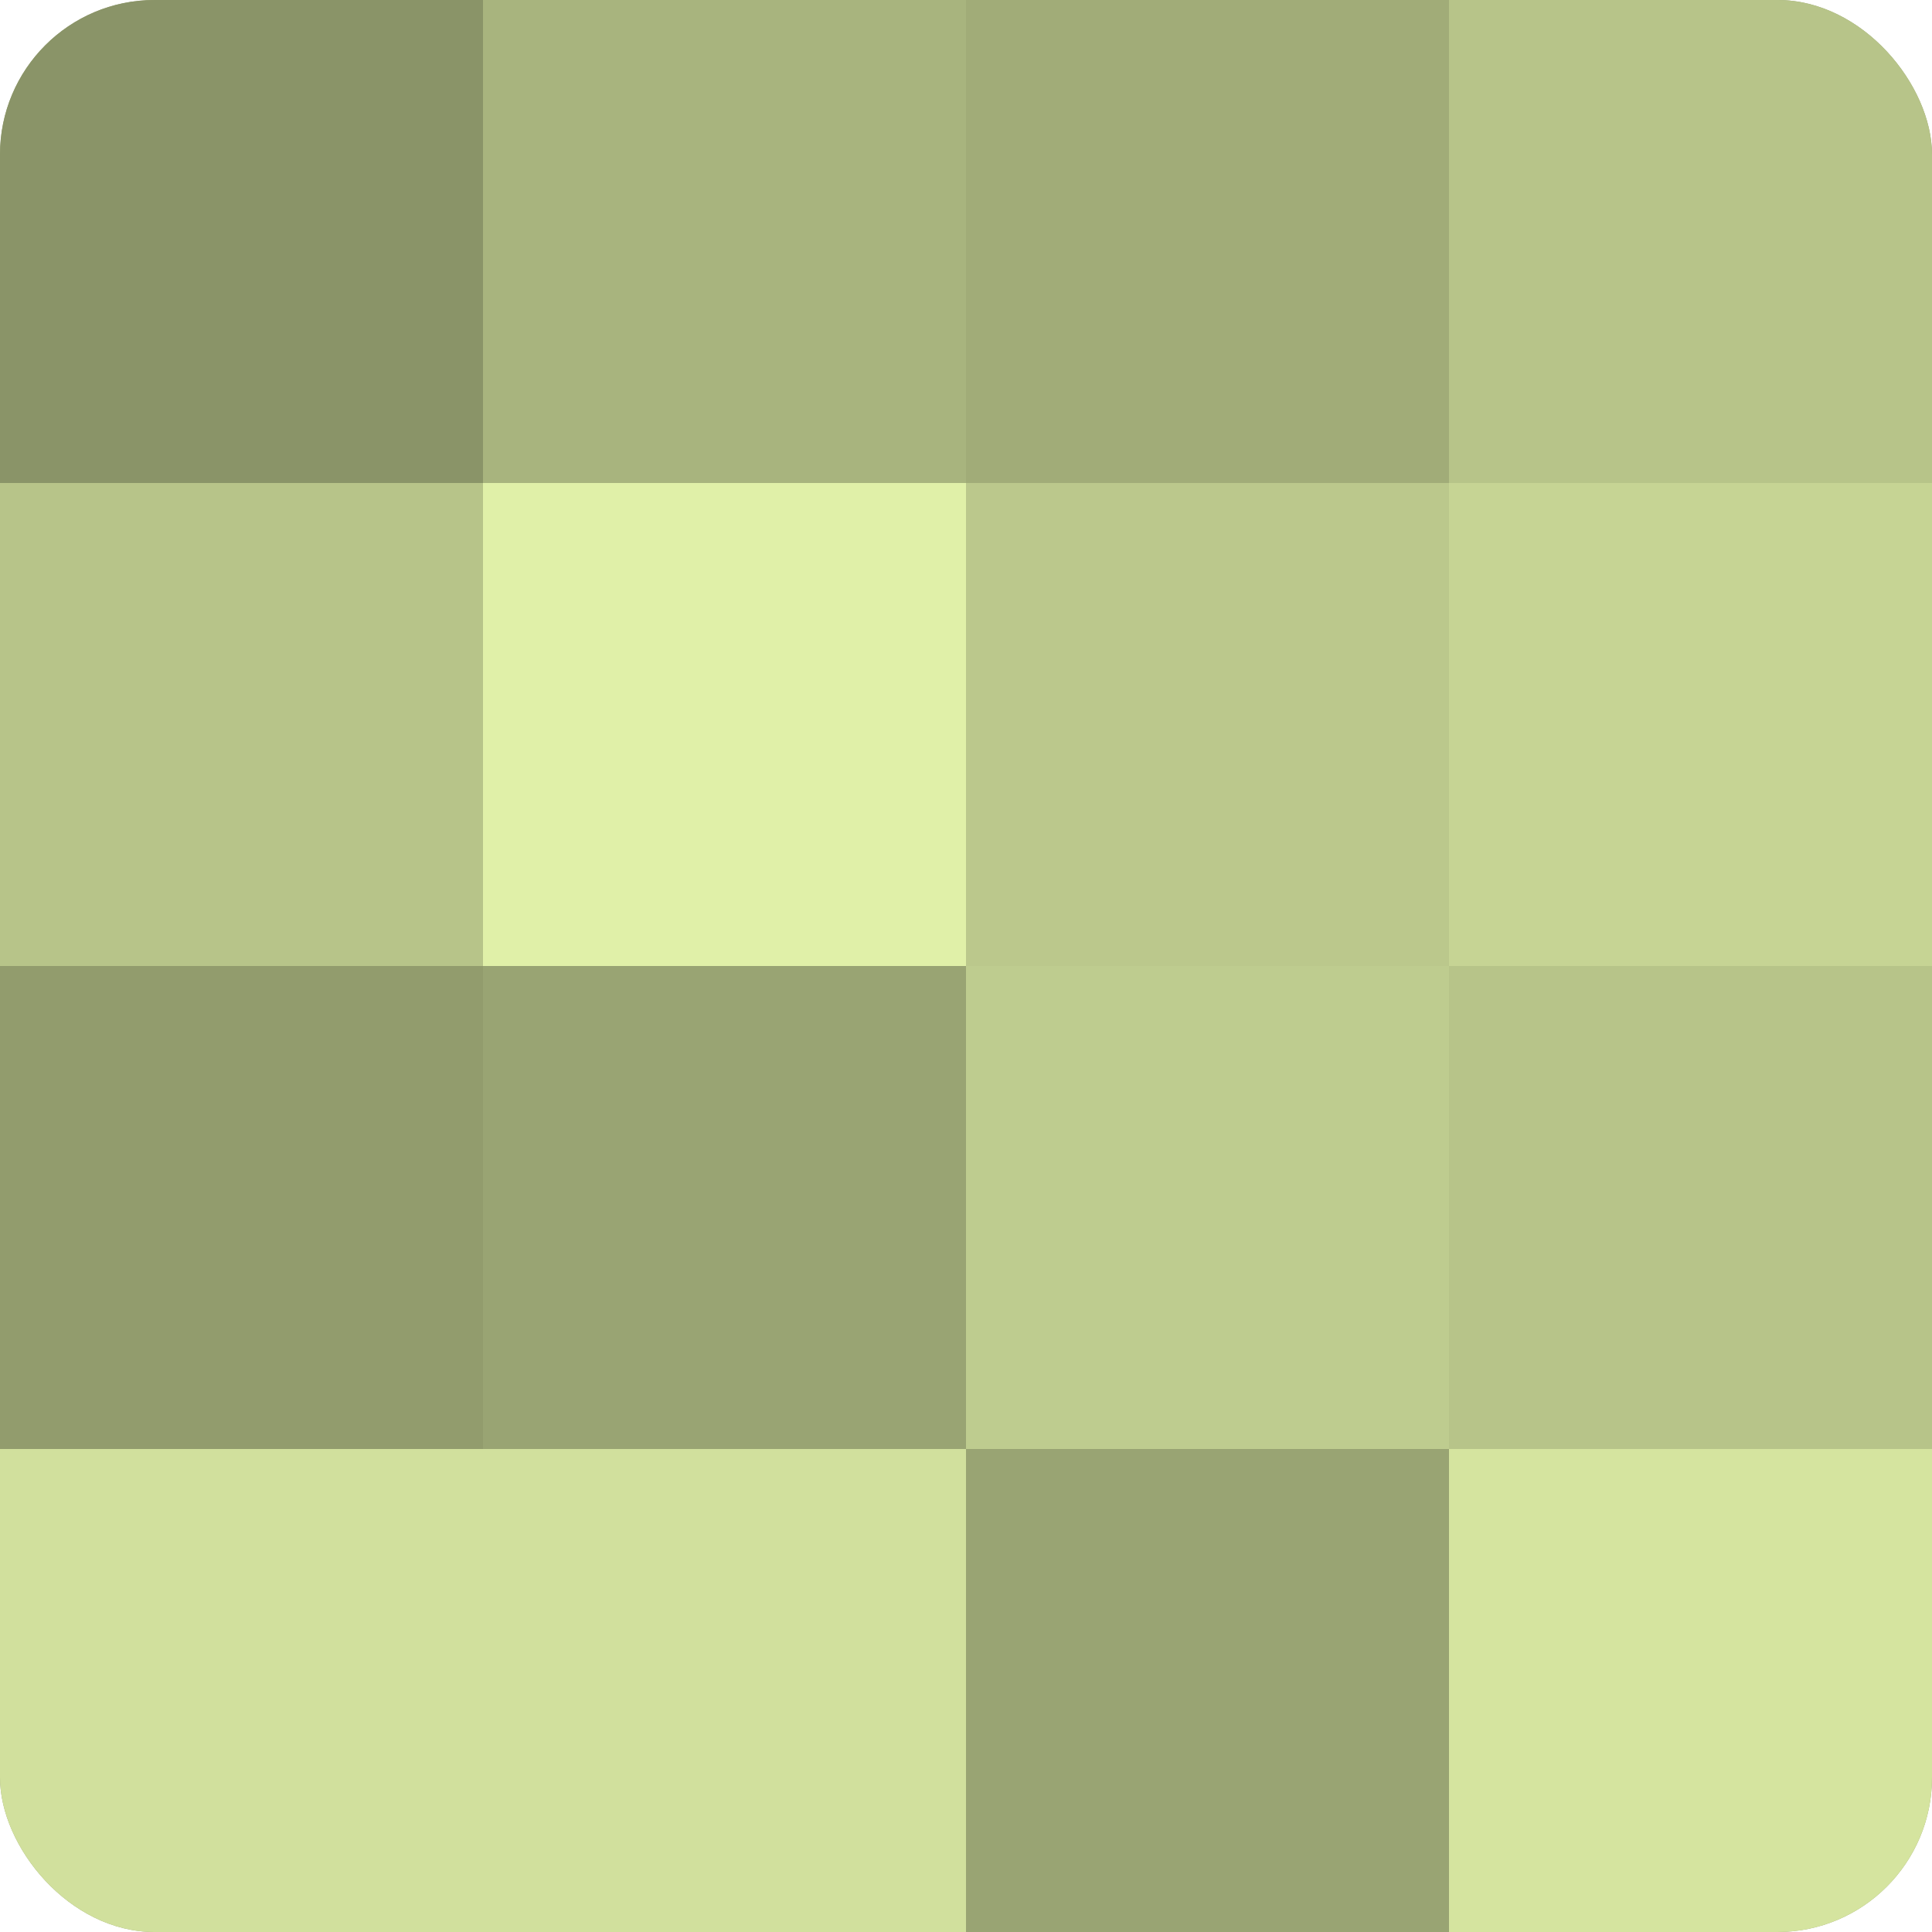
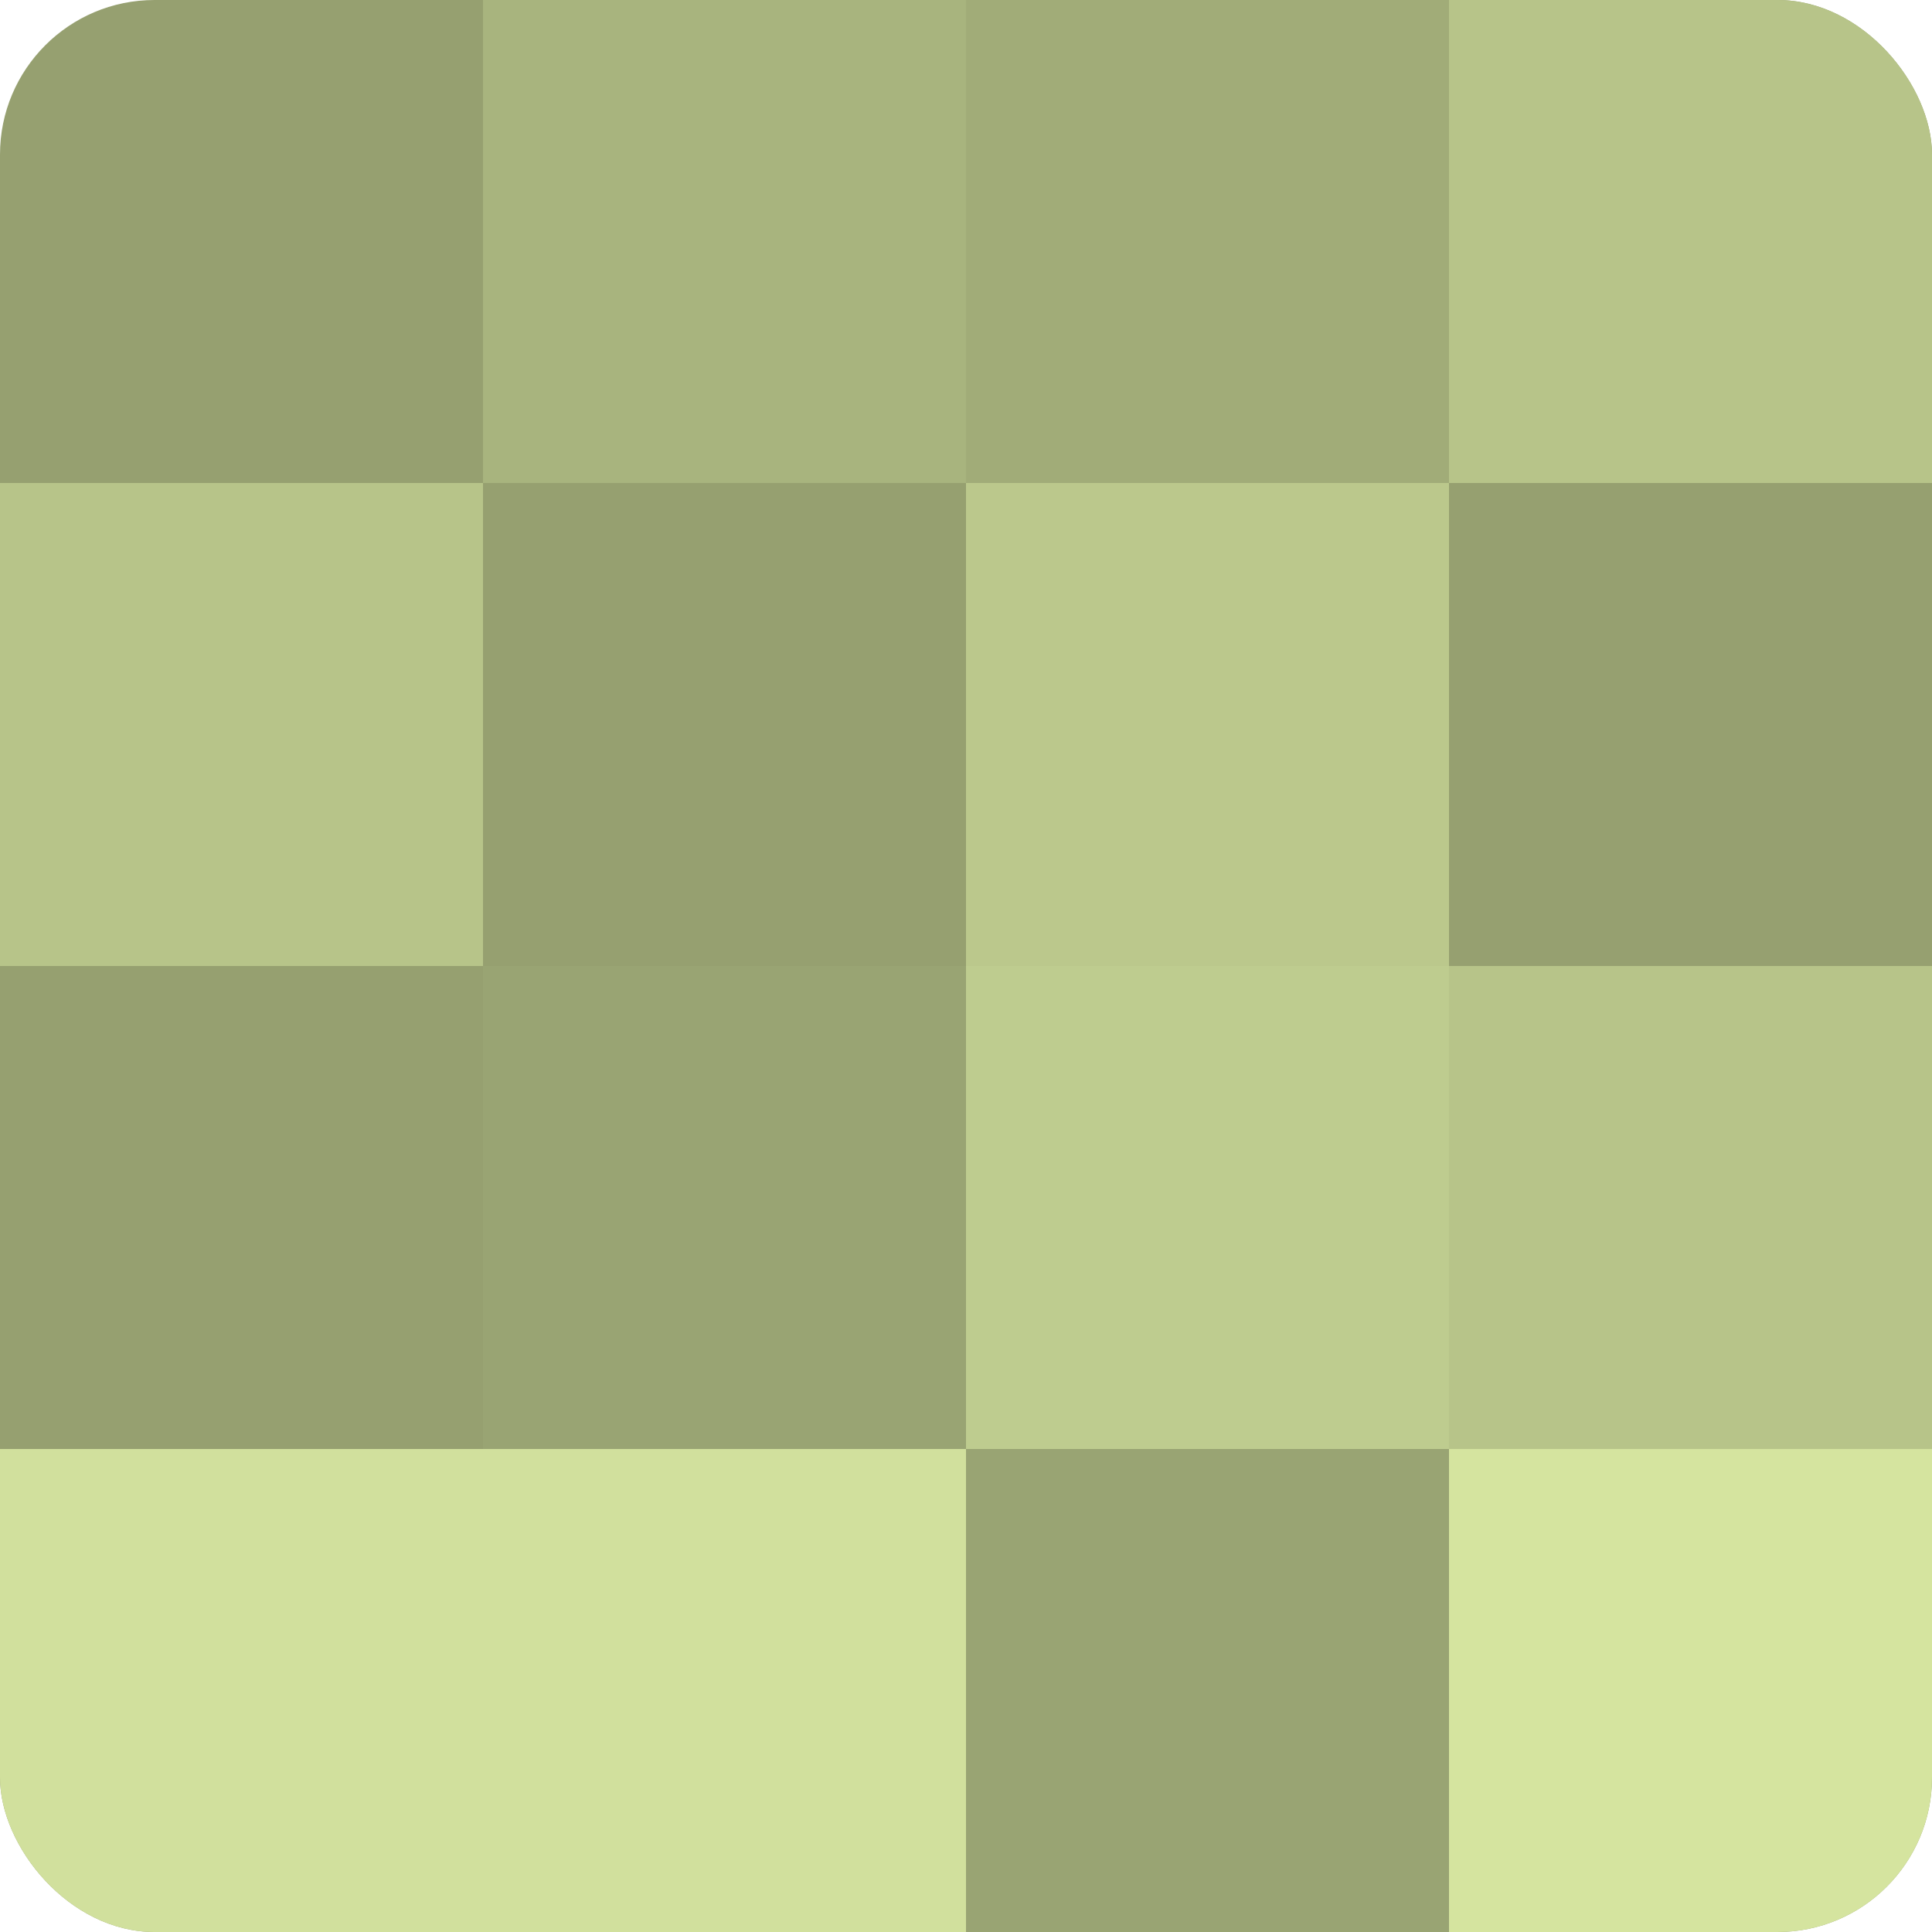
<svg xmlns="http://www.w3.org/2000/svg" width="60" height="60" viewBox="0 0 100 100" preserveAspectRatio="xMidYMid meet">
  <defs>
    <clipPath id="c" width="100" height="100">
      <rect width="100" height="100" rx="8" ry="8" />
    </clipPath>
  </defs>
  <g clip-path="url(#c)">
    <rect width="100" height="100" fill="#96a070" />
-     <rect width="25" height="25" fill="#8a9468" />
    <rect y="25" width="25" height="25" fill="#b7c489" />
-     <rect y="50" width="25" height="25" fill="#929c6d" />
    <rect y="75" width="25" height="25" fill="#d1e09d" />
    <rect x="25" width="25" height="25" fill="#a8b47e" />
-     <rect x="25" y="25" width="25" height="25" fill="#e0f0a8" />
    <rect x="25" y="50" width="25" height="25" fill="#99a473" />
    <rect x="25" y="75" width="25" height="25" fill="#d1e09d" />
    <rect x="50" width="25" height="25" fill="#a1ac78" />
    <rect x="50" y="25" width="25" height="25" fill="#bbc88c" />
    <rect x="50" y="50" width="25" height="25" fill="#becc8f" />
    <rect x="50" y="75" width="25" height="25" fill="#99a473" />
    <rect x="75" width="25" height="25" fill="#b7c489" />
-     <rect x="75" y="25" width="25" height="25" fill="#c6d494" />
    <rect x="75" y="50" width="25" height="25" fill="#b7c489" />
    <rect x="75" y="75" width="25" height="25" fill="#d5e49f" />
  </g>
</svg>